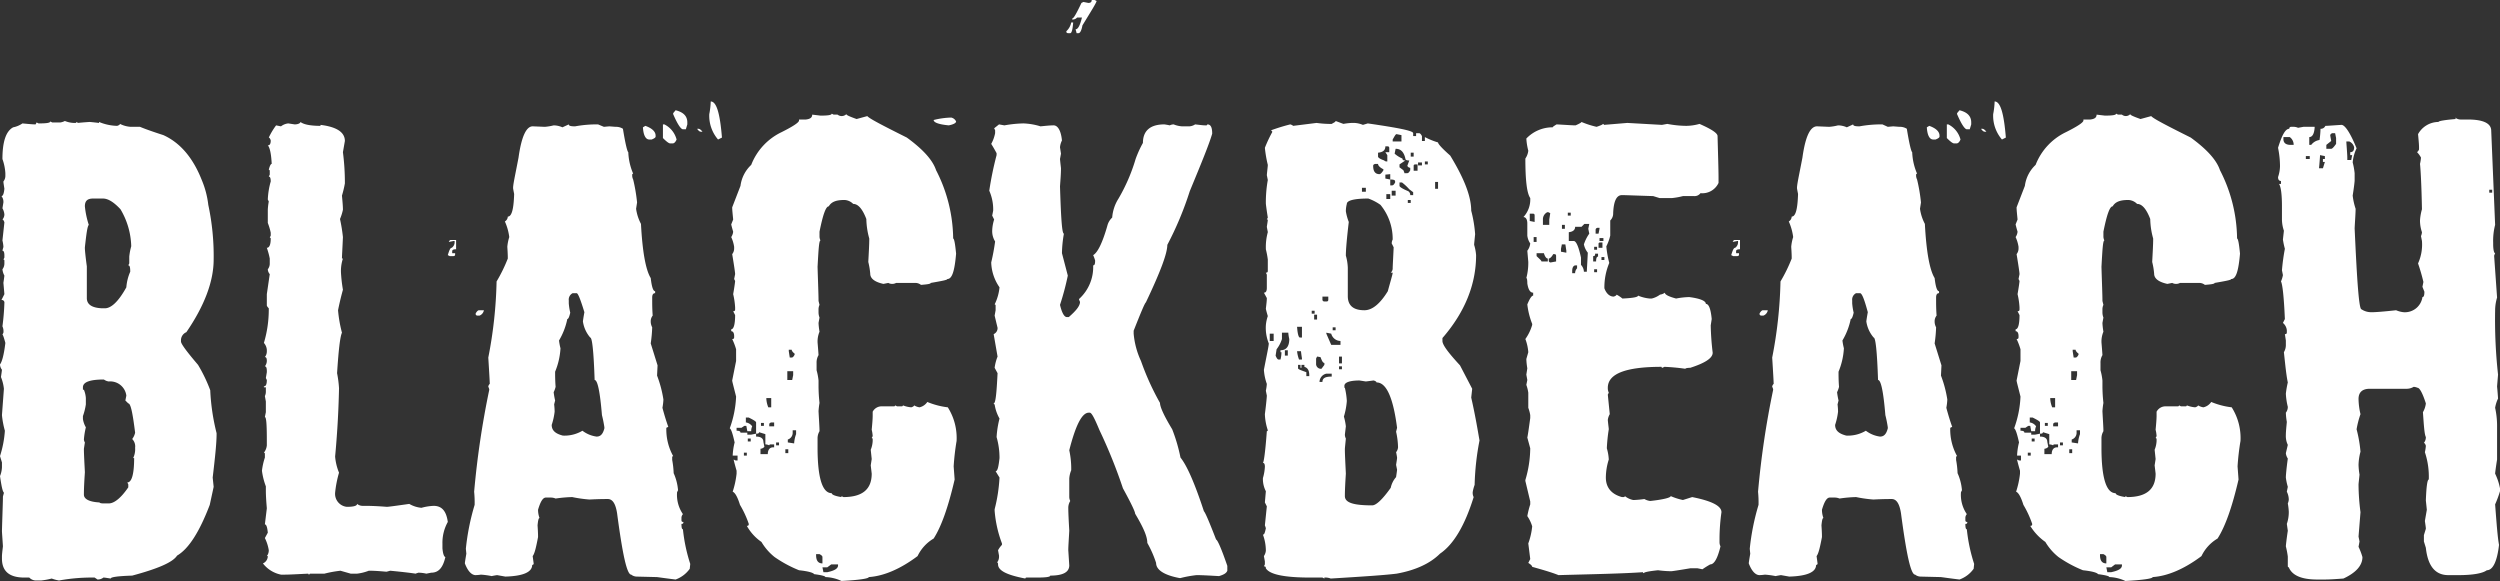
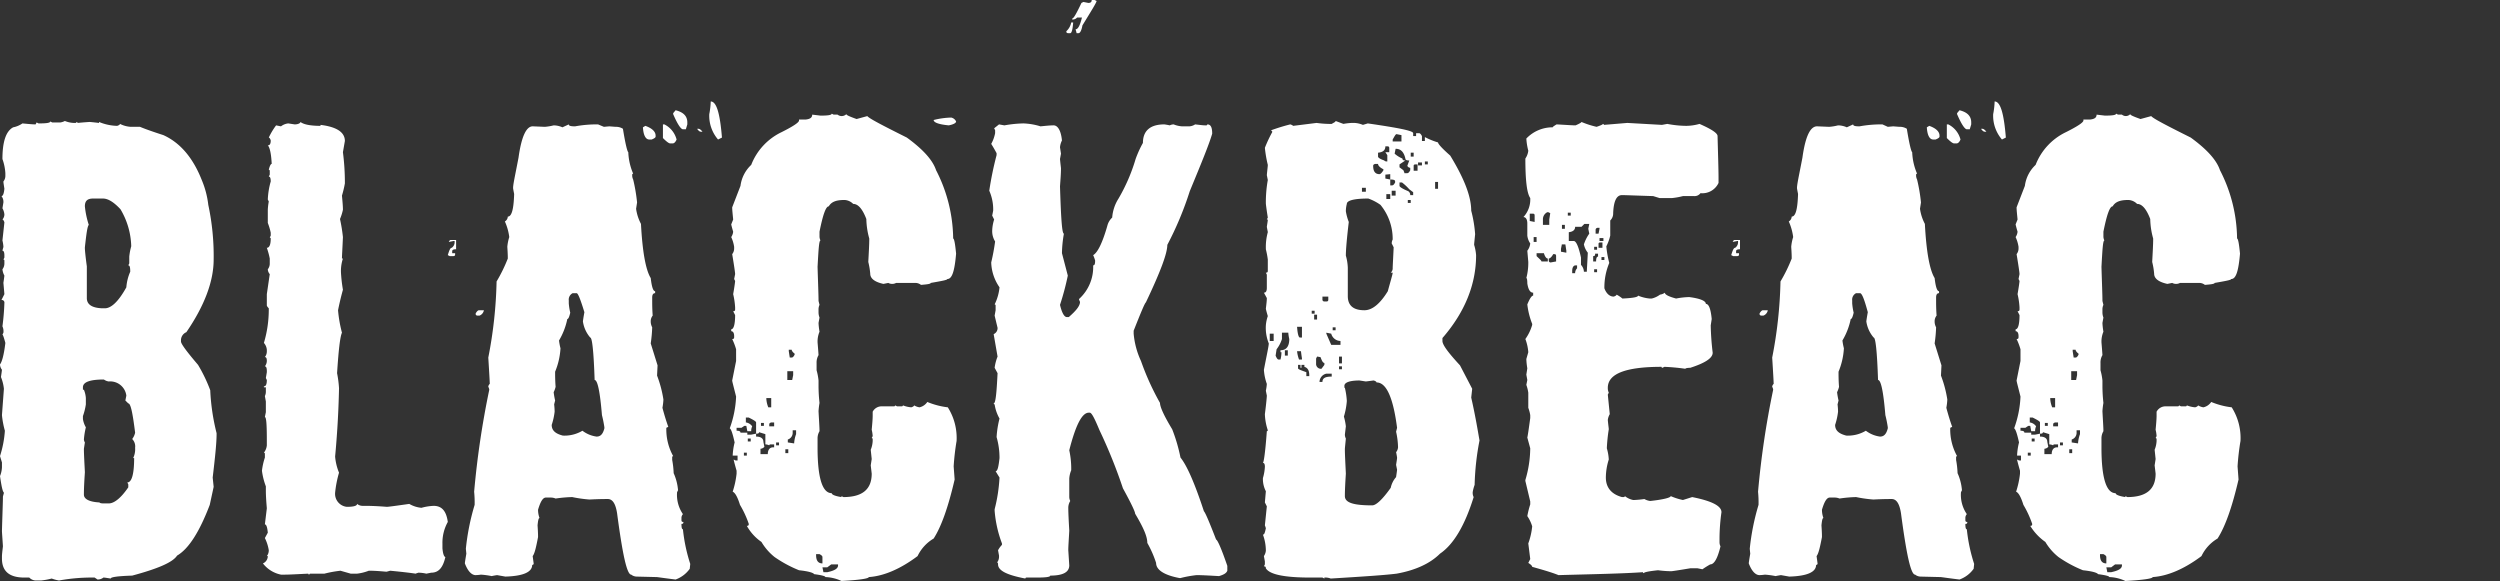
<svg xmlns="http://www.w3.org/2000/svg" viewBox="0 0 512.5 119.1">
  <rect x="0" y="0" width="512.5" height="119.1" fill="#333333" stroke="none" />
  <defs>
    <style>.cls-1{fill:#fff;}</style>
  </defs>
  <title>Asset 2</title>
  <g id="Layer_2" data-name="Layer 2">
    <g id="Layer_1-2" data-name="Layer 1">
      <g id="Text">
        <path class="cls-1" d="M13.3,24.8a5.35,5.35,0,0,0,1.8.4h.4a.22.22,0,0,0,.2-.2.22.22,0,0,1,.2.2c.1,0,.9-.1,2.5-.2,1.1.1,1.8.2,1.9.2V25a10.2,10.2,0,0,0,3.7.8c.4-.1.6-.3.6-.4a5.61,5.61,0,0,0,2.2.6h1.9c.7.3,2.3.9,4.8,1.7,3.5,1.6,6.1,4.7,7.9,9.3a18.48,18.48,0,0,1,1.3,5,50.08,50.08,0,0,1,1.1,11.2c0,4.5-1.9,9.5-5.6,14.9a1.79,1.79,0,0,0-1.1,1.7V70c0,.5,1.2,2.1,3.5,4.8A31.41,31.41,0,0,1,43.1,80a43.76,43.76,0,0,0,1.3,8.8V89c0,1.8-.3,4.7-.8,8.9l.2,1.9-.8,3.7c-2.1,5.5-4.3,9-6.7,10.4-.9,1.4-4,2.7-9.2,4.1-3,.1-4.4.3-4.4.6-.7-.1-1.2-.2-1.5-.2a1.92,1.92,0,0,1-1.2.4l-.6-.4a37.65,37.65,0,0,0-7.3.6,8,8,0,0,1-1.5-.4,14.51,14.51,0,0,1-2.2.4H7.3a1.94,1.94,0,0,1-1.3-.6H5c-3.1,0-4.6-1.3-4.6-3.9v-.4c0-.5.1-1.2.2-2.1-.1-1.7-.2-2.8-.2-3.2.1-3.6.2-5.9.2-7,.1-.4.2-.7.2-.8-.3-.3-.5-1.4-.8-3.4a5.35,5.35,0,0,0,.4-1.8v-1L0,93.5a21.65,21.65,0,0,0,1-5.2,18.37,18.37,0,0,1-.6-3.2l.4-5.4a8.87,8.87,0,0,0-.6-2.4c0-.1.1-.6.2-1.5A1.86,1.86,0,0,1,0,74.7c.4-.5.8-1.9,1.1-4.4C.8,69.2.6,68.6.5,68.6l.2-.4a2.44,2.44,0,0,0-.2-1.3,47.62,47.62,0,0,0,.4-4.8.53.53,0,0,0-.6-.6l.6-1.2L.7,58c0-.1.1-.6.2-1.5a3.44,3.44,0,0,1-.4-1.3A1.92,1.92,0,0,0,.9,54v-.6a.22.22,0,0,0-.2-.2l.2-.4v-.4c0-.6-.1-1-.4-1,.1-.5.2-.7.2-.8a6.88,6.88,0,0,0-.2-1.3l.4-3.7C.8,45.2.6,45,.5,45a1.62,1.62,0,0,0,.4-1,3,3,0,0,0-.4-1.3l.2-1.2v-.2a1.86,1.86,0,0,0-.4-1.1q.45,0,.6-1.5C.8,38,.7,37.5.7,37.2a1.86,1.86,0,0,0,.4-1.1v-.6a10.56,10.56,0,0,0-.6-2.9c0-3.5.7-5.7,2.2-6.5a5.06,5.06,0,0,0,1.9-.8c1.1.1,2,.2,2.7.2l.2-.4.4.2c1.6,0,2.4-.1,2.4-.4l.4.2h1.7A2.94,2.94,0,0,0,13.3,24.8Zm3.9,55.1a5.44,5.44,0,0,1,.4,1.7v1.3a12.58,12.58,0,0,1-.6,2.4v.6a4.86,4.86,0,0,0,.6,1.7,15.51,15.51,0,0,0-.4,2.5,1.42,1.42,0,0,0,.2.6L17.2,92c0,1.1.1,2.7.2,4.8-.1,1.6-.2,3.1-.2,4.6,0,.9,1.1,1.5,3.2,1.6,0,.1.3.2.8.2h1.1c1.1,0,2.5-1.1,4-3.3v-.6l-.2-.4c.9,0,1.4-1.7,1.4-5h-.2a4.14,4.14,0,0,0,.4-2.1,2.16,2.16,0,0,0-.6-1.8,3.27,3.27,0,0,0,.6-1.3c-.5-4-.9-6-1.4-6l-.6-.6.2-1a3.33,3.33,0,0,0-3.6-2.9,2.18,2.18,0,0,1-1-.4c-2.8,0-4.3.5-4.3,1.6v.5Zm.2-37.6a18.2,18.2,0,0,0,.8,3.8c-.3.3-.5,1.9-.8,4.6v.2c0,.3.1,1.5.4,3.7v6.5c0,1.3,1,2,3.1,2.1h.6c1.3,0,2.8-1.4,4.4-4.3a9.85,9.85,0,0,1,.8-3.2c0-.9-.1-1.3-.4-1.3l.2-.4V52.6a12.31,12.31,0,0,1,.4-2.1v-.1a15.51,15.51,0,0,0-2.2-7.5c-1.3-1.4-2.5-2.2-3.6-2.2h-2C17.9,40.7,17.4,41.2,17.4,42.3Z" />
        <path class="cls-1" d="M61.6,25c.6.5,2,.8,4.1.8v-.2c3.3.4,5,1.5,5,3.3l-.4,2.3a48.82,48.82,0,0,1,.4,6.4,21.73,21.73,0,0,1-.6,2.5c.1,1.1.2,2.1.2,2.9a10.39,10.39,0,0,1-.6,1.9,33.55,33.55,0,0,1,.6,3.7c-.1,2.4-.2,3.9-.2,4.4h.2a8.12,8.12,0,0,0-.4,2.9,31.32,31.32,0,0,0,.4,3.5c-.5,1.8-.8,3.2-1,4.2a26.73,26.73,0,0,0,.8,4.6c-.4.9-.7,3.7-1,8.3a22.34,22.34,0,0,1,.4,3.1c-.1,5-.4,9.7-.8,14a11.11,11.11,0,0,0,.8,3.3,22.64,22.64,0,0,0-.8,4.1,2.68,2.68,0,0,0,2.4,2.9q2.1,0,2.1-.6a1.86,1.86,0,0,0,1.1.4h.6c1.6,0,3.1.1,4.4.2.3,0,1.8-.2,4.6-.6a6,6,0,0,0,2.5.8,11,11,0,0,1,2.5-.4c1.7,0,2.6,1.1,2.9,3.3a8.71,8.71,0,0,0-1.1,4.4v1q.15,1.65.6,1.8c-.5,2.2-1.4,3.2-2.9,3.2l-1,.2a7.77,7.77,0,0,0-1.6-.2,3.93,3.93,0,0,0-.6.2c-1.3-.2-3.1-.4-5.2-.6-.4.1-.7.2-.8.2-1.2-.1-2.3-.2-3.4-.2h-.2a9.82,9.82,0,0,1-2.4.6H71.9l-2.1-.6a23.49,23.49,0,0,0-3.3.6H63.6a.22.22,0,0,0-.2.2.22.22,0,0,1-.2-.2c-2.2.1-3.8.2-4.8.2h-.8a6.22,6.22,0,0,1-3.7-2.3,1.64,1.64,0,0,0,1-1.5h-.2a1.92,1.92,0,0,0,.4-1.2,8.72,8.72,0,0,0-.8-2.5l.6-1.1c-.1-1.1-.3-1.7-.6-1.7l.4-3.3c-.1-1.2-.2-2.5-.2-3.7v-.8a14.08,14.08,0,0,1-.8-3.2,13.51,13.51,0,0,1,.6-2.7V93a.22.22,0,0,0-.2-.2,2.92,2.92,0,0,0,.6-1.5v-1c0-3.2-.1-4.8-.4-4.8l.2-1V82.3l-.2-1.1a2.15,2.15,0,0,0,.2-1v-.8h-.4v-.2c.4,0,.6-.4.6-1.3l-.2-.4.2-1.2v-.2c0-.6-.1-1-.4-1a1.86,1.86,0,0,0,.4-1.1c0-.5-.1-.8-.4-.8a1.86,1.86,0,0,0,.4-1.1v-.4a2.38,2.38,0,0,0-.6-1.4,23.89,23.89,0,0,0,1-6.9v-.2c-.3-.3-.4-.5-.4-.6V60.3l.6-4.1a1.62,1.62,0,0,1-.4-1,1.86,1.86,0,0,0,.4-1.1V53a15.35,15.35,0,0,0-.6-2.2c.5,0,.8-.6.8-1.9a.22.22,0,0,0-.2-.2l.2-.4v-.6a12.94,12.94,0,0,0-.6-2V43a12.77,12.77,0,0,1,.2-1.7l-.2-.4a15.81,15.81,0,0,1,.6-3.7c0-.6-.1-1-.4-1l.2-.4V35a.22.22,0,0,0-.2-.2q.3-1.2.6-1.2c-.1-2.1-.4-3.4-.8-3.8.4,0,.6-.3.6-1-.1-.4-.3-.6-.4-.6a14.57,14.57,0,0,1,1.5-2.5l1,.2a2.92,2.92,0,0,1,1.5-.6l1.3.2C61.2,25.5,61.6,25.2,61.6,25Z" />
        <path class="cls-1" d="M92.4,49.2h1.1v1.9c-.5,0-.8.1-.8.4v.4h.6v.2c0,.3-.1.4-.4.4h-.7l-.4-.2c.3-1,.5-1.5.8-1.5a1.38,1.38,0,0,0,.6-1.1v-.3H93l-1,.2C92.1,49.4,92.2,49.2,92.4,49.2ZM123.8,26l1.1-.1,1.3.1a2.6,2.6,0,0,1,1.5.4c.5,3.1.9,4.7,1.1,4.8a12.26,12.26,0,0,0,1,4.4.22.22,0,0,0-.2.2V36a1.88,1.88,0,0,0,.2.8,34.92,34.92,0,0,1,.8,4.7l-.2,1.3a9.35,9.35,0,0,0,1,3.1c.3,5.8,1,9.5,2,11.1q.3,2.7.9,2.7v.4q-.6,0-.6.9v.6c0,.7,0,1.7.1,3.1a1.86,1.86,0,0,0-.4,1.1V66a2.61,2.61,0,0,0,.3,1.1,27.92,27.92,0,0,1-.3,3.3l1.4,4.5-.1,2.1a24,24,0,0,1,1.3,4.9,12.77,12.77,0,0,1-.2,1.7q.6,2.25,1.2,3.9l-.4.2a11.29,11.29,0,0,0,1.4,5.8.22.22,0,0,0-.2.2v.6a18,18,0,0,1,.3,2.7,10.64,10.64,0,0,1,.9,3.5l-.2.4a7,7,0,0,0,1.2,4.5,1.14,1.14,0,0,0-.3.8v.4c0,.3.1.4.4.4,0,.3-.1.4-.4.4,0,.8.1,1.1.3,1.1a34.06,34.06,0,0,0,1.5,7.1l-.1,1a6.11,6.11,0,0,1-2.9,2.2c-2.5-.3-3.7-.5-3.9-.5l-4.1-.1a1.86,1.86,0,0,1-1.1-.4c-.9,0-1.8-4.3-2.9-12.6-.3-1.9-.9-2.9-1.9-2.9-2.2,0-3.5.1-3.8.1a27.8,27.8,0,0,1-3.5-.5,27.53,27.53,0,0,0-3.4.3,2.51,2.51,0,0,0-1-.2h-1c-.6,0-1.1.8-1.6,2.5a5.08,5.08,0,0,0,.3,1.7c-.2,0-.3.5-.4,1.5.1,1.4.1,2.1.1,2.4-.4,2.1-.7,3.4-1.1,3.9l.2,1.5a.27.27,0,0,1-.3.3c0,1.5-1.9,2.3-5.5,2.4l-1.7-.3c-.7.1-1.1.2-1.1.2a16.87,16.87,0,0,0-2.2-.3,8.66,8.66,0,0,1-1.1.1c-.8,0-1.6-.8-2.2-2.4,0-.2.1-.8.3-2l-.1-1a47.83,47.83,0,0,1,1.8-9,22.62,22.62,0,0,0-.1-2.7,179,179,0,0,1,3.1-20.9,1.42,1.42,0,0,0-.2-.6.86.86,0,0,1,.3-.6q0-.6-.3-5.4a89.86,89.86,0,0,0,1.7-15.6,31.61,31.61,0,0,0,2.3-4.7c0-.2,0-1-.1-2.4a9.16,9.16,0,0,1,.4-2,11.3,11.3,0,0,0-.9-3.2,1.22,1.22,0,0,0,.6-1c.8,0,1.2-1.5,1.3-4.6,0-.1-.1-.5-.2-1.1s.4-2.7,1.1-6.4c.6-4.3,1.6-6.5,3-6.4l2.4.1a10.53,10.53,0,0,0,1.8-.3,4.54,4.54,0,0,1,1.8.4l1.3-.6c0,.3.4.4,1.3.4a24.66,24.66,0,0,1,4.7-.4ZM98.3,64.7h-.4a.37.37,0,0,1-.4-.4l.1-.2c.2-.3.4-.5.6-.5h1A1.44,1.44,0,0,1,98.3,64.7Zm19.9-4.6h-.8a1.48,1.48,0,0,0-.8,1.5v.6a12.87,12.87,0,0,0,.3,1.9c-.2.9-.4,1.3-.6,1.3a14.17,14.17,0,0,1-1.7,4.4,11.63,11.63,0,0,0,.3,1.6,14.66,14.66,0,0,1-1.1,4.8c0,.8,0,1.8.1,3.1a5.09,5.09,0,0,1-.4,1.1,15,15,0,0,0,.3,1.7l-.2.8a13.58,13.58,0,0,1,.1,1.5,13.51,13.51,0,0,1-.6,2.7c0,1.1.7,1.8,2.3,2.2a7.21,7.21,0,0,0,4-1,6.11,6.11,0,0,0,2.9,1.2c.8,0,1.3-.5,1.6-1.7v-.2a24.55,24.55,0,0,0-.5-2.5q-.6-7.2-1.5-7.2-.3-8.7-.9-8.7a6.49,6.49,0,0,1-1.5-3.3c0-.1.1-.8.3-1.9C119,61.4,118.5,60.1,118.2,60.1Zm14.1-34.3c1.4.5,2.1,1.2,2.1,2V28c0,.2-.3.4-.8.6h-.5c-.7,0-1.2-.8-1.3-2.5Zm3.6-.3h.3a4.81,4.81,0,0,1,2.5,3.1c-.2.5-.5.8-.8.8h-.5c-.3,0-.8-.4-1.5-1.1Zm2.6-2.9c1.6.4,2.4,1.2,2.4,2.5v.4l-.3,1H140c-.4,0-1.1-1-2-3.1v-.2Zm4.4,3.8h.3c.2,0,.5.2.8.6h-.3C143.4,27,143.2,26.8,142.9,26.4Zm2.8-5.6c1.2,0,1.9,2.5,2.3,7.4l-.8.4a7.48,7.48,0,0,1-1.8-5.2A15.82,15.82,0,0,0,145.7,20.8Z" />
        <path class="cls-1" d="M173.5,23.4c0,.2.7.5,2.1,1l2.2-.6c.4.5,3.1,1.9,8.1,4.4,3.3,2.4,5.3,4.6,6,6.7a31.18,31.18,0,0,1,3.5,14c.2,0,.4,1,.6,3.1-.3,3.5-.8,5.2-1.8,5.2,0,.2-1.1.4-3.4.8,0,.2-.7.3-2,.4a1.86,1.86,0,0,0-1.1-.4h-4a1.7,1.7,0,0,1-1.6,0l-1,.2q-2.7-.6-2.7-2.1a15.08,15.08,0,0,0-.4-2.4c.1-1.9.2-3.5.2-4.8a15.78,15.78,0,0,1-.6-4c-.8-2.1-1.7-3.1-2.7-3.1a2.67,2.67,0,0,0-1.7-.8H173c-1.6,0-2.6.4-3.1,1.3-.6,0-1.2,1.7-1.9,5.2v1a1.88,1.88,0,0,0,.2.8c-.3,0-.4,1.8-.6,5.4.1,3.4.2,5.7.2,7l.2.8a2.15,2.15,0,0,0-.2,1v.6a3,3,0,0,0,.2,1l-.2,1.1A14.05,14.05,0,0,0,168,68a5.22,5.22,0,0,0-.4,2.1c0,.2.1,1.1.2,2.7a2.93,2.93,0,0,0-.4,1.6v1.5a12.31,12.31,0,0,1,.4,2.1v1.3a32.51,32.51,0,0,0,.2,3.3,14.93,14.93,0,0,0-.2,1.7c.1,1.9.2,3.3.2,4.1a2.82,2.82,0,0,0-.4,1.5v1.9c0,6.2,1,9.3,2.9,9.3,0,.3.7.6,2,.8v-.2l.4.2c3.9,0,5.8-1.6,5.8-4.8l-.2-1.7.2-1.3-.2-1.9a5.35,5.35,0,0,0,.4-1.8V90a.22.22,0,0,0-.2-.2l.2-.4a6.88,6.88,0,0,0-.2-1.3c.1-1.1.2-2.1.2-2.9v-.8a2.06,2.06,0,0,1,1.9-1.1h2.5a.22.22,0,0,0,.2-.2l.4.2h1a.22.22,0,0,0,.2-.2,5.83,5.83,0,0,0,1.7.4c.4-.1.6-.3.6-.4a2.88,2.88,0,0,0,1.1.4,2.61,2.61,0,0,0,1.6-1.1,15.57,15.57,0,0,0,4.2,1.1,11.76,11.76,0,0,1,1.8,6.9,50.41,50.41,0,0,0-.6,5.2l.2,2.7c-1.3,5.6-2.7,9.6-4.3,12.1a8.38,8.38,0,0,0-3.3,3.6c-3.6,2.7-7,4.1-10,4.3,0,.3-1.9.6-5.6.8a8.31,8.31,0,0,0-3.3-.8c0-.2-.8-.4-2.3-.6-.2-.3-1.2-.6-3.1-.8a25.27,25.27,0,0,1-5-2.7,11.32,11.32,0,0,1-2.7-3.1,9.74,9.74,0,0,1-3-3.3c.3,0,.4-.1.4-.4a20.52,20.52,0,0,0-1.8-3.9q-.75-2.4-1.5-2.7a18,18,0,0,0,.8-3.7v-.6c-.4-1.4-.6-2.2-.6-2.3l.4.2h.4v-1h-1a13.14,13.14,0,0,1,.4-2.7c-.4-1.8-.7-2.7-1-2.9a21.35,21.35,0,0,0,1.3-6.5c-.5-2-.8-3.1-.8-3.3l.8-4V71.6a13.07,13.07,0,0,0-.8-2.1c.3,0,.4-.1.4-.4v-.2c0-.6-.2-1-.6-1v-.4c.5,0,.8-1,.8-2.9l-.4-.8c.3,0,.4-.1.4-.4V63a15.23,15.23,0,0,0-.4-2.7c.3-1.7.4-2.6.4-2.7l-.2-.4.2-1c0-.3-.2-1.7-.6-4.1a1.86,1.86,0,0,0,.4-1.1v-.4a7.39,7.39,0,0,0-.6-2,2.43,2.43,0,0,0,.4-1.1c-.3-1-.4-1.5-.4-1.5l.4-1c-.1-1.1-.2-1.9-.2-2.5l1.7-4.4a7.13,7.13,0,0,1,2.2-4.3,12.42,12.42,0,0,1,6.2-6.7q3.6-1.8,3.6-2.4v-.2h1.4c.9-.1,1.3-.4,1.3-1l1.7.2c1.5,0,2.3-.1,2.3-.4l.4.2h.8A1.36,1.36,0,0,0,173.5,23.4Zm-20.6,62v1.2a1.88,1.88,0,0,1,1.3.8,2.15,2.15,0,0,0-.2,1h-.8l-.2-1.1h-.4l-.6.4h-1v.6c.5,0,.8.1.8.4h1.4v.4h.8l1-.2V86.6c0-.2-.5-.5-1.5-1h-.6Zm-.4,7.4v.6h.6v-.6Zm.8-2.9v.6h.6v-.6Zm1.7-1v.6c1,0,1.5.4,1.5,1.1l.2,1a1.2,1.2,0,0,1-.8.4v1.1h1.5c0-.9.4-1.4,1.1-1.4h.2v-.6h-.8a.22.22,0,0,0-.2.2,1.88,1.88,0,0,0-.8-.2V89l-1.3-.4C155.6,88.9,155.3,88.9,155,88.9Zm1-2.2v.6h.6v-.6Zm1.1-5.1v.2a5.44,5.44,0,0,0,.4,1.7h.6V81.6Zm.6,5.4v.4h1v-.8h-.6C157.8,86.7,157.7,86.8,157.7,87Zm1.4,3.7v.6h.6v-.6Zm1.9,1.4v.8h.6v-.8Zm.4-15.9v1.7h1l.2-1v-.8h-1.2Zm1.1,12v.6a1.44,1.44,0,0,1-1,1.3v.6l1.3.2a6.33,6.33,0,0,1,.4-1.9v-.8Zm-.8-16.4V72l.2,1.3h.4q.3,0,.6-.6v-.2c-.4-.3-.6-.6-.6-.8h-.6Zm5.6,41.8v.2c0,1.1.4,1.7,1.3,1.7v-1.3q0-.3-.6-.6Zm2.3,2.7h-1l.2,1h.8c1.4-.3,2.2-.7,2.2-1.4v-.2h-1.4Z" />
        <path class="cls-1" d="M195,24.1a1.43,1.43,0,0,1,1,.8c0,.3-.5.6-1.5.8-2.1-.2-3.1-.6-3.1-1.1A16.34,16.34,0,0,1,195,24.1Zm14.8,1.2a13.44,13.44,0,0,1,3.5.6c1.1-.1,1.9-.2,2.7-.2s1.5,1,1.7,3.1a3.77,3.77,0,0,0-.4,1.4l.2,1.3-.2,1.1c.1,1.1.2,1.8.2,1.9,0,1.1-.1,2.3-.2,3.7.2,6.4.4,9.7.8,9.7a25.05,25.05,0,0,0-.4,4l1.2,4.6a53.92,53.92,0,0,1-1.6,6c.4,1.7.9,2.5,1.4,2.5h.4c1.5-1.3,2.3-2.3,2.3-3.1-.1-.3-.2-.4-.2-.6a8.83,8.83,0,0,0,2.9-6.9c.3,0,.4-.3.4-1a8.17,8.17,0,0,0-.4-1.1c.9-.5,1.9-2.5,2.9-6a3.45,3.45,0,0,1,1-1.7,8.41,8.41,0,0,1,1.3-3.9,36.6,36.6,0,0,0,3.5-8.1,21.73,21.73,0,0,1,1.5-3.3c0-2.5,1.5-3.8,4.4-3.8.7.1,1.1.2,1.1.2a1.88,1.88,0,0,1,.8-.2,5.44,5.44,0,0,0,1.7.4h1.2a2.41,2.41,0,0,0,1.5-.4c.9.1,1.6.2,2.1.2h.2a.22.22,0,0,0,.2-.2c.7,0,1,.6,1,1.9-.6,2.1-2.2,6-4.6,11.8a67.5,67.5,0,0,1-4.6,11c0,1.8-1.5,5.7-4.4,11.8-.2.1-1,2-2.5,5.8v.6a16.65,16.65,0,0,0,1.5,5.6,53.59,53.59,0,0,0,3.9,8.6c0,.8.8,2.6,2.5,5.4a34.57,34.57,0,0,1,1.7,5.8c1.3,1.6,2.9,5.2,4.8,11,.3.3,1.1,2.2,2.5,5.8.3.1,1.1,1.9,2.3,5.4v1c-.2.5-.7.8-1.7,1.1-1.8-.1-3.4-.2-4.6-.2a23.49,23.49,0,0,0-3.3.6h-.2c-3.2-.6-4.8-1.7-4.8-3.1a22.06,22.06,0,0,0-1.8-4.1c0-1.4-.9-3.3-2.5-6,0-.4-.8-2.1-2.5-5.2a104.89,104.89,0,0,0-4.8-11.9c-1-2.4-1.6-3.6-2-3.6h-.2c-1.4,0-2.7,2.6-4,7.7a17.83,17.83,0,0,1,.4,4.1,5.44,5.44,0,0,0-.4,1.7v3.8a1.88,1.88,0,0,0,.2.8,2.69,2.69,0,0,0-.4,1.3c0,1.3.1,2.9.2,4.8-.1,1.9-.2,3.2-.2,4l.2,3.1q0,2.1-3.9,2.1c0,.3-1,.4-2.9.4h-2a.22.22,0,0,0-.2.2c-3.7-.7-5.6-1.6-5.6-2.9,0-.3-.1-.4-.2-.4a1.86,1.86,0,0,0,.4-1.1v-.3l-.2-1.1a4.79,4.79,0,0,1,.8-1.1v-.3a24.25,24.25,0,0,1-1.5-6.7v-.3a33,33,0,0,0,1-6.5l-.8-1.3c.4,0,.6-.9.8-2.7a15.4,15.4,0,0,0-.6-4.3,20.18,20.18,0,0,1,.6-3.8,8.28,8.28,0,0,1-1-2.9.22.22,0,0,1-.2-.2c.4,0,.6-2.1.8-6.2l-.6-1.1a9.44,9.44,0,0,1,.6-2.3l-.8-4.6a1.34,1.34,0,0,0,.8-1.3l-.6-2.5.2-1.1v-1a.22.22,0,0,0-.2-.2,10,10,0,0,0,1-3.5,9.41,9.41,0,0,1-1.7-5.1,43.49,43.49,0,0,0,.8-4.3,4,4,0,0,1-.6-2.2,8.43,8.43,0,0,1,.4-2.3l-.4-.8.2-1a9.48,9.48,0,0,0-.8-4.1,68,68,0,0,1,1.5-7.3v-.4c-.7-1.3-1.1-1.9-1.1-1.9a7.41,7.41,0,0,0,.8-2.2v-.6l-.2-.4,1-.8,1.1.2A24.67,24.67,0,0,1,209.8,25.3Zm9.8-20.7h.4c-.1,1.4-.3,2.2-.6,2.2H219c-.3,0-.4-.1-.4-.4A3.26,3.26,0,0,0,219.6,4.6ZM223.8,0h.6l.4.2c0,.3-1,1.9-2.9,5-.2,1.1-.5,1.6-.8,1.6h-.4c-.1-.5-.2-.7-.2-.8.5,0,.9-.8,1.3-2.4h-1a1.2,1.2,0,0,1-.8.4h-.2V3.8c.3,0,.9-1.1,1.9-3.2l.4-.2,1,.2C223.6.6,223.8.4,223.8,0Z" />
        <path class="cls-1" d="M273.8,24.8l1.6.6a12.77,12.77,0,0,1,1.7-.2h.6a5.44,5.44,0,0,1,1.7.4l1-.3c6.2.9,9.3,1.5,9.3,2v.6h.6v-.6h.6q.3,0,.6.6v1h.6v-.8a14.63,14.63,0,0,0,2.7,1.1c0,.3.8,1.2,2.5,2.7,2.8,4.6,4.3,8.3,4.3,11.3a26,26,0,0,1,.8,4.8c-.1,1.1-.2,1.9-.2,2.2a9.62,9.62,0,0,1,.4,2.1c0,6-2.3,11.7-6.9,17v.6c0,.8,1.2,2.4,3.6,5l2.5,4.8-.2,1.8c.8,3.5,1.3,6.5,1.7,8.8a53.62,53.62,0,0,0-1,9.1,8,8,0,0,0-.4,1.5v.2a1.88,1.88,0,0,0,.2.8c-1.8,5.8-4.1,9.7-6.9,11.6-2,2-5,3.4-8.9,4.1-2.4.3-6.9.6-13.5,1a3.09,3.09,0,0,0-1.3-.2v.2l-.4-.2h-2.4c-5.3,0-8.4-.6-9.2-1.9,0-.3-.1-.4-.4-.4l.2-.4v-.6l-.2-1.1a2.43,2.43,0,0,0,.4-1.1,9.61,9.61,0,0,0-.6-3.3c.3,0,.4-.4.6-1.3a3.93,3.93,0,0,0-.2-.6l.4-3.9-.4-.8.2-2.3a5.4,5.4,0,0,1-.6-2.7,9.79,9.79,0,0,0,.4-2.3c0-.5-.1-.8-.4-.8.2-.2.5-2.4.8-6.5a.22.22,0,0,0,.2-.2,11.58,11.58,0,0,1-.6-3.3c.3-2.3.4-3.6.4-3.8l-.2-1a9.32,9.32,0,0,0,.2-1.4,10.56,10.56,0,0,1-.6-2.9c.6-3.1,1-4.9,1-5.4a8.56,8.56,0,0,1-.6-3.7,7.75,7.75,0,0,1,.4-1.9c-.3-1-.4-1.5-.4-1.5.1-.9.2-1.6.2-2.2l-.6-1.1c.4,0,.6-.3.6-1V56.3l-.2-.4c.3,0,.4-.1.4-.4V53.2a17.65,17.65,0,0,0-.4-2.1v-.2a11.49,11.49,0,0,1,.4-3.3c0-.1-.1-.5-.2-1.1.1-.7.2-1.2.2-1.5h-.2l.2-.4c-.3-1.9-.4-2.8-.4-2.9a25.92,25.92,0,0,1,.4-4.8l-.2-1c.1-1.1.2-1.8.2-2.1a25.17,25.17,0,0,1-.6-3.5,27.31,27.31,0,0,1,1.5-3.2v-.2a.22.22,0,0,1-.2-.2,38.5,38.5,0,0,1,3.9-1.2,1.55,1.55,0,0,1,.6.3l4.8-.6a21.05,21.05,0,0,0,2.5.2h.6C273.5,25.1,273.8,25,273.8,24.8ZM260.3,68.4v1.5h.8V68.4Zm2.5-.2v1.3a6.78,6.78,0,0,1-1.1,2.1l-.2,1.3c.2.5.4.8.6.8h.4a6.05,6.05,0,0,0,.2-1.5h-.2v-.4c1.2,0,1.8-.8,1.8-2.3a8.32,8.32,0,0,1-.2-1.3Zm.6,3.6v1.1h.6V71.8Zm2.5-4.8c.1,1.4.3,2.2.6,2.2h.4V67Zm0,5a7,7,0,0,0,.4,1.7h.6v-.2c0-.1-.1-.6-.2-1.5Zm.2,2.7v.8c0,.2.6.4,1.7.8v.8h.6v-.2c0-.9-.3-1.5-1-1.7v-.4h-.6v.6h-.2v-.6h-.5Zm2.8-11v.6h.6v-.6Zm.5.8v1h.6v-1Zm.6,8.6-.2.4v1a1,1,0,0,0,1.1,1.1l.6-.8v-.4c-.3,0-.5-.4-.8-1.2C270.5,73.2,270.2,73.1,270,73.1Zm.5,5.2h.6c0-.8.6-1.1,1.9-1.1v-.6h-1.1A1.78,1.78,0,0,0,270.5,78.3Zm.6-17.5v.6a.37.37,0,0,0,.4.4h.4c.3,0,.4-.1.4-.4v-.6Zm.8,7.4v.2l1,2.3h1.9v-.8a2,2,0,0,1-1.9-1.5Zm1.3-1.1v.6h.6v-.6Zm1.3,6v1.4h.6V73.1Zm0,2v.6h.6v-.6Zm1.2,4.4a15.23,15.23,0,0,1,.4,2.7,14.83,14.83,0,0,1-.6,3.2,12.1,12.1,0,0,1,.4,2l-.2,1.7a1.88,1.88,0,0,0,.2.8c-.1,1.1-.2,1.9-.2,2.2,0,1.1.1,2.8.2,5-.1,1.6-.2,3.2-.2,4.6s1.9,1.9,5.6,1.9c.8,0,2.1-1.2,3.8-3.6a4.83,4.83,0,0,1,1.1-2.2c0-.1.1-.6.2-1.5l-.2-1c.1-.7.2-1.2.2-1.5-.1-.7-.2-1.1-.2-1.1a1.85,1.85,0,0,0,.4-1,16,16,0,0,0-.4-3.2l.2-.8q-1.2-9.3-4.2-9.3c0-.1-.2-.3-.6-.4-.1,0-.7.1-1.6.2l-1.3-.2c-2,0-3.1.4-3.1,1.1v.4Zm.2-36.2a10.47,10.47,0,0,0,.6,2.2q-.6,5.1-.6,6.9a10.27,10.27,0,0,1,.4,2.5v5.8c0,1.9,1.1,2.9,3.4,2.9q2.4,0,4.8-3.9c.6-2.2,1-3.5,1-3.8h-.4a1.2,1.2,0,0,0,.4-.8c0-.6.1-2.1.2-4.4l-.4-.8a1.88,1.88,0,0,1,.2-.8A11,11,0,0,0,283,42a10.06,10.06,0,0,0-2.5-1.3c-2.9,0-4.4.4-4.4,1.1A6.05,6.05,0,0,0,275.9,43.3Zm3.3-4.8v.8h.8v-.8Zm2.3-4.5c0,1.1.4,1.7,1.3,1.7.2,0,.5-.3.8-.8v-.2c-.8-.4-1.1-.8-1.1-1.1h-.6C281.6,33.7,281.5,33.8,281.5,34Zm2.5-4c0,.8-.5,1.2-1.5,1.3v.8c0,.2.4.5,1.3.8,0,.1.2.2.6.2V31.8l-.4-.6h.8v-.8c0-.3-.1-.4-.4-.4Zm0,5.8v.8l1,.2V38h.4q.3,0,.6-.6v-.2c0-.3-.3-.4-1-.4V35.7Zm.2,4v1h.8v-1Zm1.1-.7v1h.8v-1Zm.2-10.5V29h1.8V27.7l-1-.2C286.1,27.5,285.9,27.9,285.5,28.6Zm.6,1.9-.2,1a5.54,5.54,0,0,0,1.6,1c0,.3.2.4.6.4l-1.2.8v.6l.8.6c.1.3.2.4.2.6h.6q.3,0,.6-.6v-.5a.72.72,0,0,1-.6-.4l.4-1.1c-.5,0-.8-.1-.8-.4C287.8,31.2,287.2,30.5,286.1,30.5Zm.8,7v.6c0,.2.6.6,1.8,1.1a.91.91,0,0,1,.4.8h.6v-.6l-.8-.6a10.28,10.28,0,0,0-1.5-1.4h-.5Zm1.7,3.5v.6h.6V41Zm.6-9.7v.8h.6v-.8Zm.6,2.7v1h.8V33.7h-.4C289.9,33.7,289.8,33.8,289.8,34Zm.9-.7v.6h.8v-.6Zm1.4-.2v.6h.6v-.6Zm2.1,4.2v1.4h.6V37.3Z" />
        <path class="cls-1" d="M324.2,25a18.41,18.41,0,0,0,3.1,1c.9-.3,1.3-.5,1.3-.6a.22.22,0,0,1,.2.2l4.8-.4,7.1.4,1.1-.2a21.33,21.33,0,0,0,3.9.4,10.32,10.32,0,0,0,2.7-.4c2.5,1.1,3.7,1.9,3.7,2.5.1,3.9.2,6.8.2,8.6v1a3.66,3.66,0,0,1-3.7,2.1,1.49,1.49,0,0,1-1.3.6H345a14.51,14.51,0,0,1-2.2.4h-2.6l-1.3-.4c-3.4-.1-5.6-.2-6.4-.2-1.1,0-1.7,1.2-1.8,3.7a2,2,0,0,1-.6,1.5v3.1a10.1,10.1,0,0,1-.8,2.2,19.89,19.89,0,0,0,.6,3.4,13,13,0,0,0-1,5.2c.4,1.1,1.1,1.7,1.9,1.7.4-.1.6-.3.6-.4a7,7,0,0,1,1.2.8c2.2-.1,3.2-.3,3.2-.6a8.1,8.1,0,0,0,2.4.6h.4a4.62,4.62,0,0,0,1.7-.8,2.18,2.18,0,0,0,1-.4c0,.4.8.8,2.3,1.2a15.73,15.73,0,0,1,2.7-.3c2.3.3,3.4.8,3.4,1.4.6,0,1,1,1.2,3.1l-.2,1.3a54.11,54.11,0,0,0,.4,5.6c0,1.1-1.5,2.1-4.6,3.1-.6,0-1,.1-1,.2a41.76,41.76,0,0,0-4.3-.4l-.4.2a.22.22,0,0,1-.2-.2c-7.3,0-11,1.4-11,4.3v.2a2.35,2.35,0,0,0,.2.8l-.2.4.4,4a3.14,3.14,0,0,0-.4,1.2c.1,1.1.2,1.7.2,1.9a34.28,34.28,0,0,0-.4,3.9,9.79,9.79,0,0,1,.4,2.3,12.42,12.42,0,0,0-.6,3.7c0,2,1.1,3.4,3.3,4h.4a.22.22,0,0,0,.2-.2,4,4,0,0,0,1.7.8h.2a20.62,20.62,0,0,0,2.1-.2,3.14,3.14,0,0,0,1.2.4c2.8-.3,4.2-.7,4.2-1a12.1,12.1,0,0,0,2.5.8l1.9-.6c4,.8,6,1.8,6,3.1a40.23,40.23,0,0,0-.4,5.4v.8a1.88,1.88,0,0,0,.2.8c-.6,2.5-1.3,3.7-2.1,3.7a18.66,18.66,0,0,0-1.6,1l-1-.2h-1.5q-3.6.6-3.9.6a21.3,21.3,0,0,1-2.7-.2c-1.9.2-2.9.4-2.9.6a.22.22,0,0,1-.2-.2c-4.3.3-10.1.4-17.3.6-1.5-.6-3.3-1.1-5.4-1.7,0-.2-.3-.5-.8-.8l.4-.8-.4-3.2a14.26,14.26,0,0,0,.8-3.5,7.63,7.63,0,0,0-1-2.1,18,18,0,0,1,.6-2.4v-.6l-1-4.2v-.2a23.42,23.42,0,0,0,1-6.5l-.6-2.2c.1-.4.3-1.8.6-4v-.6a8,8,0,0,0-.4-1.5V80.5a8,8,0,0,0-.4-1.6l.2-1-.2-1.1.2-1.3a13.66,13.66,0,0,1-.2-1.9l.4-1.4a9.52,9.52,0,0,0-.6-2.7,9.4,9.4,0,0,0,1.4-2.9v-.2a15.62,15.62,0,0,1-1-4q.75-1.8,1.2-1.8V60c-.6,0-1-.6-1.2-1.9,0-.8-.1-1.1-.2-1.1a12.3,12.3,0,0,0,.4-3.3l-.2-2.3a2.92,2.92,0,0,0,.6-1.5,3.55,3.55,0,0,1-.6-1.6V45.8c0-.8-.3-1.3-.8-1.3a5.3,5.3,0,0,0,1.4-3.9c-.7-1-1-3.7-1-8.1a3.55,3.55,0,0,0,.6-1.6,12.84,12.84,0,0,1-.4-2.5,7.41,7.41,0,0,1,5.4-2.3c0-.1.3-.3.8-.6,1.9.1,3.2.2,3.9.2C323.9,25.3,324.2,25.1,324.2,25ZM313.6,43.8v1.5l1,.2V44.2c0-.3-.1-.4-.4-.4Zm.8,4.8v1h.6v-1Zm.6,3.3v.6c.6.6,1,.9,1,1.1h1.3V53c-.3,0-.6-.4-.8-1.1Zm1.3-6.9v1.1h1.3V45l.2-1.3-.4-.2h-.2A1.61,1.61,0,0,0,316.3,45Zm1.2,8v.4a.37.37,0,0,0,.4.4l1.1-.2V52.5c0-.3-.1-.4-.4-.4h-.2C318.1,52.7,317.7,53,317.5,53Zm2.7-3-.2,1v.6c.6.1,1,.2,1.1.2v-.4l-.2-1.3h-.7Zm0-3.9v.8h.6v-.8Zm1.2-2.5v.6h.6v-.6Zm2.8,2.9h-1.3c0,.6-.4,1-1.3,1.1v1.8h1c.5,0,1,1.1,1.5,3.4v1.5a2.16,2.16,0,0,1,.6,1.4h.6c0-.4.1-1.7.2-3.9a4,4,0,0,1-.8-1.7,8,8,0,0,1,1.1-2.2l-.2-1,.2-1h-1Zm-1.9,9.1V56h.6a1.43,1.43,0,0,1,.4-1v-.6h-.4Q322.3,54.55,322.3,55.6Zm4.7-3.5c0,.3-.1.4-.4.4v1.1h.6c0-.6.1-1,.4-1V52H327Zm-.2-1.5v.6h.6v-.6Zm0,4.6v.6h.6v-.6Zm.3-8.1v.8h.6l.2-1v-.2h-.4A.43.43,0,0,0,327.1,47.1Zm.6,2.9v.8h.8V49.7h-.4C327.8,49.7,327.7,49.8,327.7,50Zm.2-1.2v.6h.8v-.6Zm.4,3.9v.6h.6v-.6Z" />
        <path class="cls-1" d="M355.6,49.2h1.1v1.9c-.5,0-.8.1-.8.4v.4h.6v.2c0,.3-.1.4-.4.4h-.8l-.4-.2c.3-1,.5-1.5.8-1.5a1.38,1.38,0,0,0,.6-1.1v-.3h-.1l-1,.2C355.3,49.4,355.4,49.2,355.6,49.2ZM387,26l1.1-.1,1.3.1a2.6,2.6,0,0,1,1.5.4c.5,3.1.9,4.7,1.1,4.8a12.26,12.26,0,0,0,1,4.4.22.22,0,0,0-.2.2V36a1.88,1.88,0,0,0,.2.8,34.92,34.92,0,0,1,.8,4.7l-.2,1.3a9.35,9.35,0,0,0,1,3.1c.3,5.8,1,9.5,2,11.1q.3,2.7.9,2.7v.4q-.6,0-.6.9v.6c0,.7,0,1.7.1,3.1a1.86,1.86,0,0,0-.4,1.1V66a2.61,2.61,0,0,0,.3,1.1,27.92,27.92,0,0,1-.3,3.3l1.4,4.5-.1,2.1a24,24,0,0,1,1.3,4.9,12.77,12.77,0,0,1-.2,1.7q.6,2.25,1.2,3.9l-.4.2a11.29,11.29,0,0,0,1.4,5.8.22.22,0,0,0-.2.2v.6a18,18,0,0,1,.3,2.7,10.64,10.64,0,0,1,.9,3.5l-.2.4a7,7,0,0,0,1.2,4.5,1.14,1.14,0,0,0-.3.8v.4c0,.3.1.4.4.4,0,.3-.1.4-.4.4,0,.8.1,1.1.3,1.1a34.06,34.06,0,0,0,1.5,7.1l-.1,1a6.11,6.11,0,0,1-2.9,2.2c-2.5-.3-3.7-.5-3.9-.5l-4.1-.1a1.86,1.86,0,0,1-1.1-.4c-.9,0-1.8-4.3-2.9-12.6-.3-1.9-.9-2.9-1.9-2.9-2.2,0-3.5.1-3.8.1a27.8,27.8,0,0,1-3.5-.5,27.53,27.53,0,0,0-3.4.3,2.51,2.51,0,0,0-1-.2h-1c-.6,0-1.1.8-1.6,2.5a5.08,5.08,0,0,0,.3,1.7c-.2,0-.3.5-.4,1.5.1,1.4.1,2.1.1,2.4-.4,2.1-.7,3.4-1.1,3.9l.2,1.5a.27.27,0,0,1-.3.3c0,1.5-1.9,2.3-5.5,2.4l-1.7-.3c-.7.1-1.1.2-1.1.2a16.87,16.87,0,0,0-2.2-.3,8.66,8.66,0,0,1-1.1.1c-.8,0-1.6-.8-2.2-2.4,0-.2.1-.8.3-2l-.1-1a47.83,47.83,0,0,1,1.8-9,22.62,22.62,0,0,0-.1-2.7,179,179,0,0,1,3.1-20.9,1.42,1.42,0,0,0-.2-.6.86.86,0,0,1,.3-.6q0-.6-.3-5.4A89.86,89.86,0,0,0,365,57.7a31.61,31.61,0,0,0,2.3-4.7c0-.2,0-1-.1-2.4a9.16,9.16,0,0,1,.4-2,11.3,11.3,0,0,0-.9-3.2,1.22,1.22,0,0,0,.6-1c.8,0,1.2-1.5,1.3-4.6,0-.1-.1-.5-.2-1.1s.4-2.7,1.1-6.4c.6-4.3,1.6-6.5,3.1-6.4l2.4.1a10.53,10.53,0,0,0,1.8-.3,4.54,4.54,0,0,1,1.8.4l1.3-.6c0,.3.4.4,1.3.4a24.66,24.66,0,0,1,4.7-.4ZM361.5,64.7h-.4a.37.37,0,0,1-.4-.4l.1-.2c.2-.3.4-.5.6-.5h1A1.44,1.44,0,0,1,361.5,64.7Zm19.8-4.6h-.8a1.48,1.48,0,0,0-.8,1.5v.6a12.87,12.87,0,0,0,.3,1.9c-.2.9-.4,1.3-.6,1.3a14.17,14.17,0,0,1-1.7,4.4,11.63,11.63,0,0,0,.3,1.6,14.66,14.66,0,0,1-1.1,4.8c0,.8,0,1.8.1,3.1a5.09,5.09,0,0,1-.4,1.1,15,15,0,0,0,.3,1.7l-.2.8a13.58,13.58,0,0,1,.1,1.5,13.51,13.51,0,0,1-.6,2.7c0,1.1.7,1.8,2.3,2.2a7.21,7.21,0,0,0,4-1,6.11,6.11,0,0,0,2.9,1.2c.8,0,1.3-.5,1.6-1.7v-.2a24.55,24.55,0,0,0-.5-2.5q-.6-7.2-1.5-7.2-.3-8.7-.9-8.7a6.49,6.49,0,0,1-1.5-3.3c0-.1.1-.8.3-1.9C382.2,61.4,381.7,60.1,381.3,60.1Zm14.2-34.3c1.4.5,2.1,1.2,2.1,2V28c0,.2-.3.4-.8.6h-.5c-.7,0-1.2-.8-1.3-2.5Zm3.6-.3h.3a4.81,4.81,0,0,1,2.5,3.1c-.2.5-.5.8-.8.8h-.5c-.3,0-.8-.4-1.5-1.1Zm2.6-2.9c1.6.4,2.4,1.2,2.4,2.5v.4l-.3,1h-.6c-.4,0-1.1-1-2-3.1v-.2Zm4.4,3.8h.3c.2,0,.5.2.8.6h-.3C406.6,27,406.4,26.8,406.1,26.4Zm2.8-5.6c1.2,0,1.9,2.5,2.3,7.4l-.8.4a7.48,7.48,0,0,1-1.8-5.2A15.82,15.82,0,0,0,408.9,20.8Z" />
        <path class="cls-1" d="M436.7,23.4c0,.2.7.5,2.1,1l2.2-.6c.4.5,3.1,1.9,8.1,4.4,3.3,2.4,5.3,4.6,6,6.7a31.18,31.18,0,0,1,3.5,14c.2,0,.4,1,.6,3.1-.3,3.5-.8,5.2-1.8,5.2,0,.2-1.1.4-3.4.8,0,.2-.7.3-2,.4a1.86,1.86,0,0,0-1.1-.4h-4a1.7,1.7,0,0,1-1.6,0l-1,.2q-2.7-.6-2.7-2.1a15.08,15.08,0,0,0-.4-2.4c.1-1.9.2-3.5.2-4.8a15.78,15.78,0,0,1-.6-4c-.8-2.1-1.7-3.1-2.7-3.1a2.67,2.67,0,0,0-1.7-.8h-.2c-1.6,0-2.6.4-3.1,1.3-.6,0-1.2,1.7-1.9,5.2v1a1.88,1.88,0,0,0,.2.8c-.3,0-.4,1.8-.6,5.4.1,3.4.2,5.7.2,7l.2.8a2.15,2.15,0,0,0-.2,1v.6a3,3,0,0,0,.2,1l-.2,1.1a14.05,14.05,0,0,0,.2,1.8,5.22,5.22,0,0,0-.4,2.1c0,.2.1,1.1.2,2.7a2.93,2.93,0,0,0-.4,1.6v1.5A12.31,12.31,0,0,1,431,78v1.3a32.51,32.51,0,0,0,.2,3.3,14.93,14.93,0,0,0-.2,1.7c.1,1.9.2,3.3.2,4.1a2.82,2.82,0,0,0-.4,1.5v1.9c0,6.2,1,9.3,2.9,9.3,0,.3.7.6,2,.8v-.2l.4.2c3.9,0,5.8-1.6,5.8-4.8l-.2-1.7.2-1.3-.2-1.9a5.35,5.35,0,0,0,.4-1.8V90a.22.22,0,0,0-.2-.2l.2-.4a6.88,6.88,0,0,0-.2-1.3c.1-1.1.2-2.1.2-2.9v-.8a2.06,2.06,0,0,1,1.9-1.1h2.5a.22.22,0,0,0,.2-.2l.4.2h1a.22.22,0,0,0,.2-.2,5.83,5.83,0,0,0,1.7.4c.4-.1.6-.3.6-.4a2.88,2.88,0,0,0,1.1.4,2.61,2.61,0,0,0,1.6-1.1,15.57,15.57,0,0,0,4.2,1.1,11.76,11.76,0,0,1,1.8,6.9,50.41,50.41,0,0,0-.6,5.2l.2,2.7c-1.3,5.6-2.7,9.6-4.3,12.1a8.38,8.38,0,0,0-3.3,3.6c-3.6,2.7-7,4.1-10,4.3,0,.3-1.9.6-5.6.8a8.31,8.31,0,0,0-3.3-.8c0-.2-.8-.4-2.3-.6-.2-.3-1.2-.6-3.1-.8a25.27,25.27,0,0,1-5-2.7,11.32,11.32,0,0,1-2.7-3.1,11,11,0,0,1-3.1-3.3c.3,0,.4-.1.4-.4a20.52,20.52,0,0,0-1.8-3.9q-.75-2.4-1.5-2.7a18,18,0,0,0,.8-3.7v-.6c-.4-1.4-.6-2.2-.6-2.3l.4.2h.4v-1h-.8a13.14,13.14,0,0,1,.4-2.7c-.4-1.8-.7-2.7-1-2.9a21.35,21.35,0,0,0,1.3-6.5c-.5-2-.8-3.1-.8-3.3l.8-4V71.6a13.07,13.07,0,0,0-.8-2.1c.3,0,.4-.1.4-.4v-.2c0-.6-.2-1-.6-1v-.4c.5,0,.8-1,.8-2.9l-.4-.8c.3,0,.4-.1.4-.4V63a15.23,15.23,0,0,0-.4-2.7c.3-1.7.4-2.6.4-2.7l-.2-.4.2-1c0-.3-.2-1.7-.6-4.1a1.86,1.86,0,0,0,.4-1.1v-.4a7.39,7.39,0,0,0-.6-2,2.43,2.43,0,0,0,.4-1.1c-.3-1-.4-1.5-.4-1.5l.4-1c-.1-1.1-.2-1.9-.2-2.5l1.7-4.4a7.13,7.13,0,0,1,2.2-4.3,12.42,12.42,0,0,1,6.2-6.7q3.6-1.8,3.6-2.4v-.2h1.4c.9-.1,1.3-.4,1.3-1l1.7.2c1.5,0,2.3-.1,2.3-.4l.4.2h.8A1.24,1.24,0,0,0,436.7,23.4Zm-20.6,62v1.2a1.88,1.88,0,0,1,1.3.8,2.15,2.15,0,0,0-.2,1h-.8l-.2-1.1h-.4l-.6.4h-1v.6c.5,0,.8.1.8.4h1.4v.4h.8l1-.2V86.6c0-.2-.5-.5-1.5-1h-.6Zm-.4,7.4v.6h.6v-.6Zm.8-2.9v.6h.6v-.6Zm1.7-1v.6c1,0,1.5.4,1.5,1.1l.2,1a1.2,1.2,0,0,1-.8.4v1.1h1.5c0-.9.4-1.4,1.1-1.4h.2v-.6h-.8a.22.22,0,0,0-.2.2,1.88,1.88,0,0,0-.8-.2V89l-1.3-.4C418.8,88.9,418.5,88.9,418.2,88.9Zm1-2.2v.6h.6v-.6Zm1.1-5.1v.2a5.44,5.44,0,0,0,.4,1.7h.6V81.6Zm.6,5.4v.4h1v-.8h-.6C421,86.7,420.9,86.8,420.9,87Zm1.4,3.7v.6h.6v-.6Zm1.9,1.4v.8h.6v-.8Zm.4-15.9v1.7h1l.2-1v-.8h-1.2Zm1.1,12v.6a1.44,1.44,0,0,1-1,1.3v.6l1.3.2a6.33,6.33,0,0,1,.4-1.9v-.8Zm-.8-16.4V72l.2,1.3h.4q.3,0,.6-.6v-.2c-.4-.3-.6-.6-.6-.8h-.6Zm5.6,41.8v.2c0,1.1.4,1.7,1.3,1.7v-1.3q0-.3-.6-.6Zm2.3,2.7h-1l.2,1h.8c1.4-.3,2.2-.7,2.2-1.4v-.2h-1.4Z" />
-         <path class="cls-1" d="M503.3,24.1a1.86,1.86,0,0,0,1.1.4h1.5c3.2,0,4.8.8,4.8,2.3l.8,19.3a13.07,13.07,0,0,0-.4,3.7V50c0,1.3.2,1.9.4,1.9-.1.3-.2.4-.2.6l.6,8.5a9.29,9.29,0,0,0-.4,2.7,102.7,102.7,0,0,0,.6,13.1l-.2,2.4c0,.1.1.9.2,2.5a7.1,7.1,0,0,0-.6,1.9,17.22,17.22,0,0,1,.4,3.9v6.7c-.3,1.9-.4,2.8-.4,2.9a12.27,12.27,0,0,1,1,3v.6a21.81,21.81,0,0,1-1,2.7c.3,3.9.5,6.7.8,8.3-.4,3.5-1.3,5.2-2.5,5.2-.8.6-2.7,1-5.8,1h-2.1c-2.7,0-4.2-1.9-4.6-5.6l-.4-1.3v-1.3l.4-1.3c0-.3-.1-.9-.2-1.6l.4-2.3-.2-1.9c.1-2.8.3-4.3.6-4.3a15.83,15.83,0,0,0-.8-5.6,8.32,8.32,0,0,0,.2-1.3c-.1-.4-.3-.6-.4-.6a1.92,1.92,0,0,0,.4-1.2c-.3-.6-.4-2.3-.6-5.1a4.61,4.61,0,0,0,.6-1.8c-.7-2.2-1.3-3.2-1.7-3.2a2.35,2.35,0,0,0-.8-.2,2.82,2.82,0,0,1-1.5.4h-7.5c-1.5,0-2.3.7-2.3,2.1a14.46,14.46,0,0,0,.4,3.1,19.08,19.08,0,0,0-.8,3.1,26.73,26.73,0,0,1,.8,4.6,11.57,11.57,0,0,0-.4,2.7,15,15,0,0,0,.2,2c-.1,1.1-.2,1.8-.2,2.1a45.39,45.39,0,0,0,.4,5.6l-.4,5,.2,1-.2,1.1a13.07,13.07,0,0,1,.8,2.1c0,1.7-1.3,3.2-3.9,4.4-1.4.1-2.7.2-3.9.2H475c-3.1,0-5.1-.8-5.8-2.5a.22.22,0,0,1-.2-.2v-2a17.65,17.65,0,0,0-.4-2.1c0-.1.1-1.2.4-3.2l-.2-1.4a7.39,7.39,0,0,0,.4-2.3v-.2a12.77,12.77,0,0,0-.2-1.7,2.35,2.35,0,0,0,.2-.8,3.73,3.73,0,0,0-.4-1.6l.2-1a12.06,12.06,0,0,1-.4-1.9c0-.4.1-1.7.4-3.9a2.43,2.43,0,0,1-.4-1.1l.4-1.7a4.21,4.21,0,0,1-.4-2c0-.7.1-1.6.2-2.7a13.66,13.66,0,0,1-.2-1.9,1.92,1.92,0,0,0,.4-1.2,14.11,14.11,0,0,1-.4-2.7,20.4,20.4,0,0,1,.4-2.3c-.3-1.4-.5-3.4-.8-6.2a2.93,2.93,0,0,0,.4-1.6v-.8l-.2-1.3c.3,0,.4-.1.4-.4v-.4a2.24,2.24,0,0,0-.8-1.5l.4-.8c-.2-4.6-.5-7.2-.8-7.7a6.32,6.32,0,0,0,.4-1.3l-.2-1a42.08,42.08,0,0,1,.6-4.4,15.16,15.16,0,0,1-.4-1.9l.2-1.8a7.39,7.39,0,0,1-.4-2.3V42.3c0-2.4-.2-4-.6-4.6h.4v-.6c-.4,0-.6-.3-.6-.8a7.33,7.33,0,0,0,.4-2.2,18.89,18.89,0,0,0-.4-3.8c.8-2.6,1.5-3.9,2.3-3.9a.37.37,0,0,1,.4-.4h.4a2.15,2.15,0,0,1,1,.2l1.1-.2h2.3v.2c-.1,1.3-.5,1.9-1.1,1.9v1.6h.4a2.6,2.6,0,0,1,1.7-1,18.32,18.32,0,0,0,.2-2.1v-.2a1,1,0,0,0,1-.6c.5,0,1.6-.1,3.3-.2.7,0,1.8,1.6,3.1,4.8a8.39,8.39,0,0,0-.8,2.9,14.51,14.51,0,0,1,.4,2.2V37c0,.2-.1,1.2-.4,3.1a13.51,13.51,0,0,0,.6,2.7c0,.8-.1,2.1-.2,4,.5,11.1.9,16.6,1.4,16.6a3.53,3.53,0,0,0,1.9.6h.4c.5,0,2.1-.1,4.8-.4a5.37,5.37,0,0,0,1.5.4,3.63,3.63,0,0,0,3.9-3.1c.3,0,.4-.4.4-1.1l-.4-1,.2-1a39.43,39.43,0,0,0-1.1-3.8,9.36,9.36,0,0,0,.8-4.6l-.2-1a2.35,2.35,0,0,0,.2-.8,7.51,7.51,0,0,1-.4-2.4,10.66,10.66,0,0,1,.4-2.3c-.1-5.4-.3-8.5-.4-9.3a8.32,8.32,0,0,0,.2-1.3,4.79,4.79,0,0,0-.8-1.1c.3-.3.4-.5.4-.6v-.4c0-.7-.1-1.6-.2-2.7a4.82,4.82,0,0,1,4.2-2.5c0-.2,1.2-.4,3.5-.6v-.3Zm-35.2,4v.4q0,1.2,1.5,1.2h.6a1.94,1.94,0,0,0-.8-1.6Zm4.6,3.9v.6h.8V32Zm2.9-.2V32c-.1,1.6-.2,2.4-.2,2.5h.8l.4-1.3h-.4v-.6h.4V32Zm2.1-4,.2,1.1-1,.8v.8h1c.2,0,.5-.3,1-1V28.3l-.2-1h-.6C477.9,27.4,477.7,27.5,477.7,27.8Zm3.3,1.3c.1,1.5.2,2.6.2,3.3v.4h.8l.2-1h-.4v-.6c.5,0,.8-.3.8-1a1.76,1.76,0,0,0-1-1.2H481Zm29.3,9.8v.6h.6v-.6Z" />
      </g>
    </g>
  </g>
</svg>